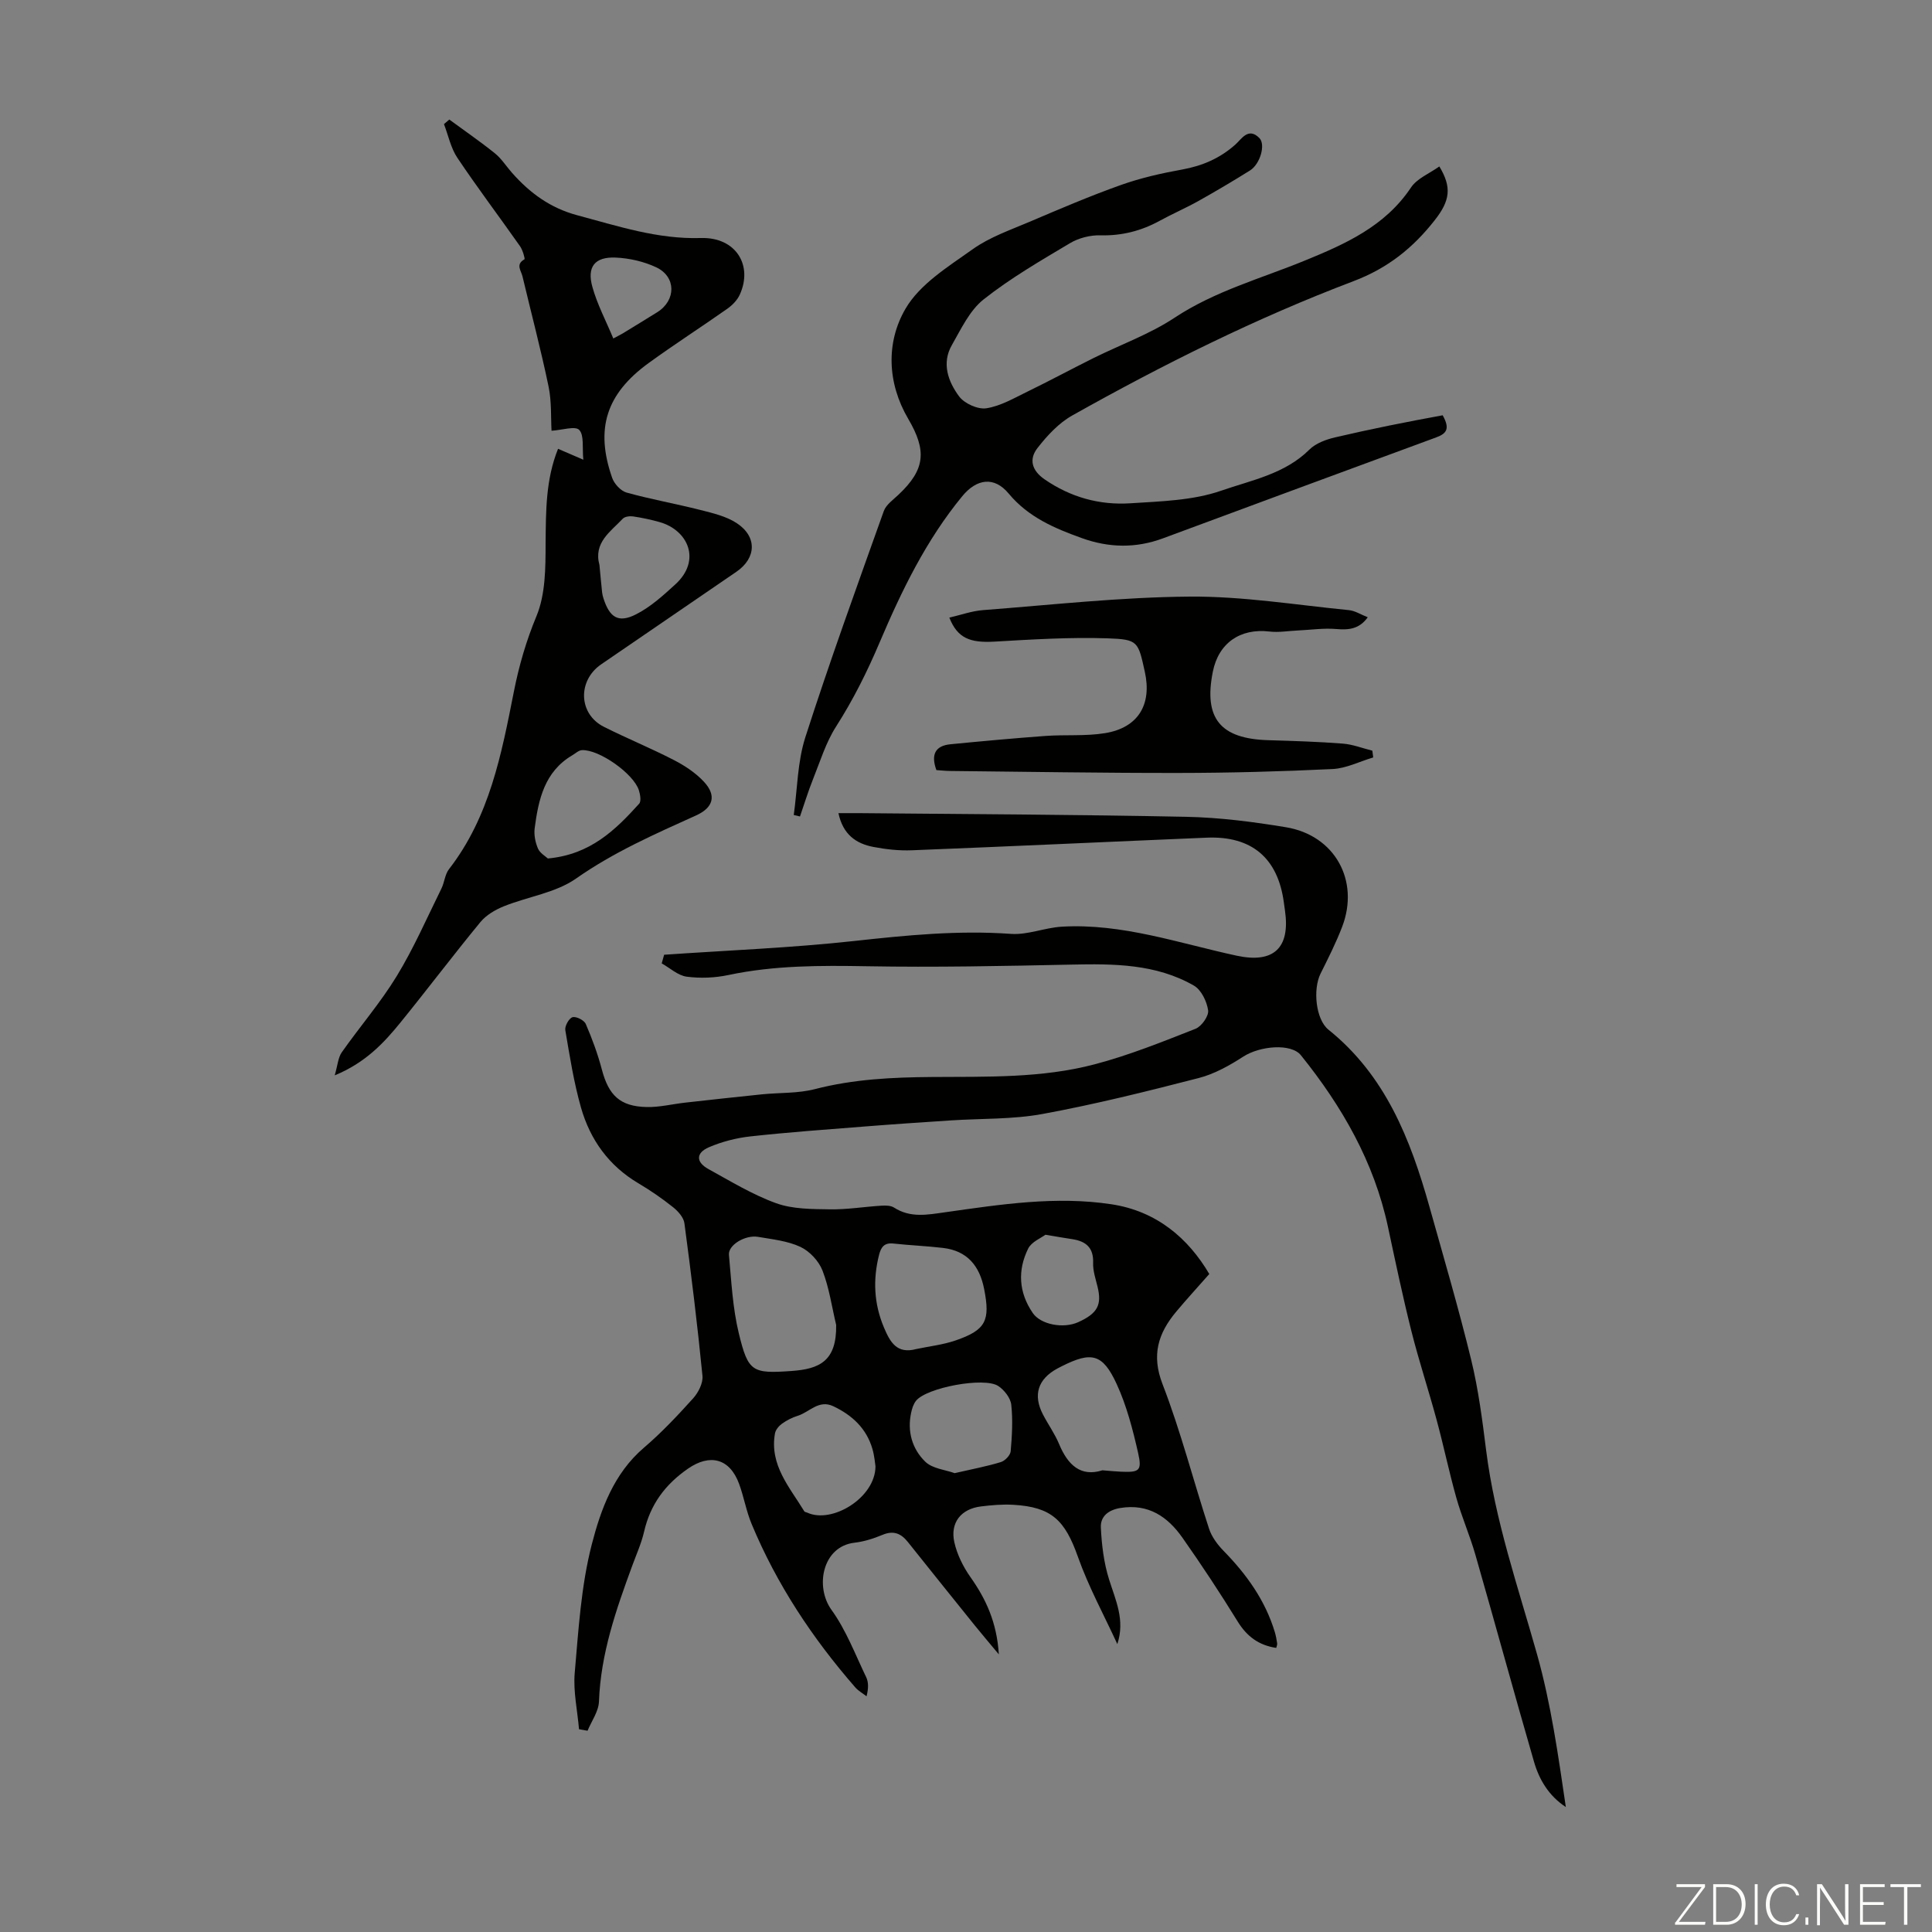
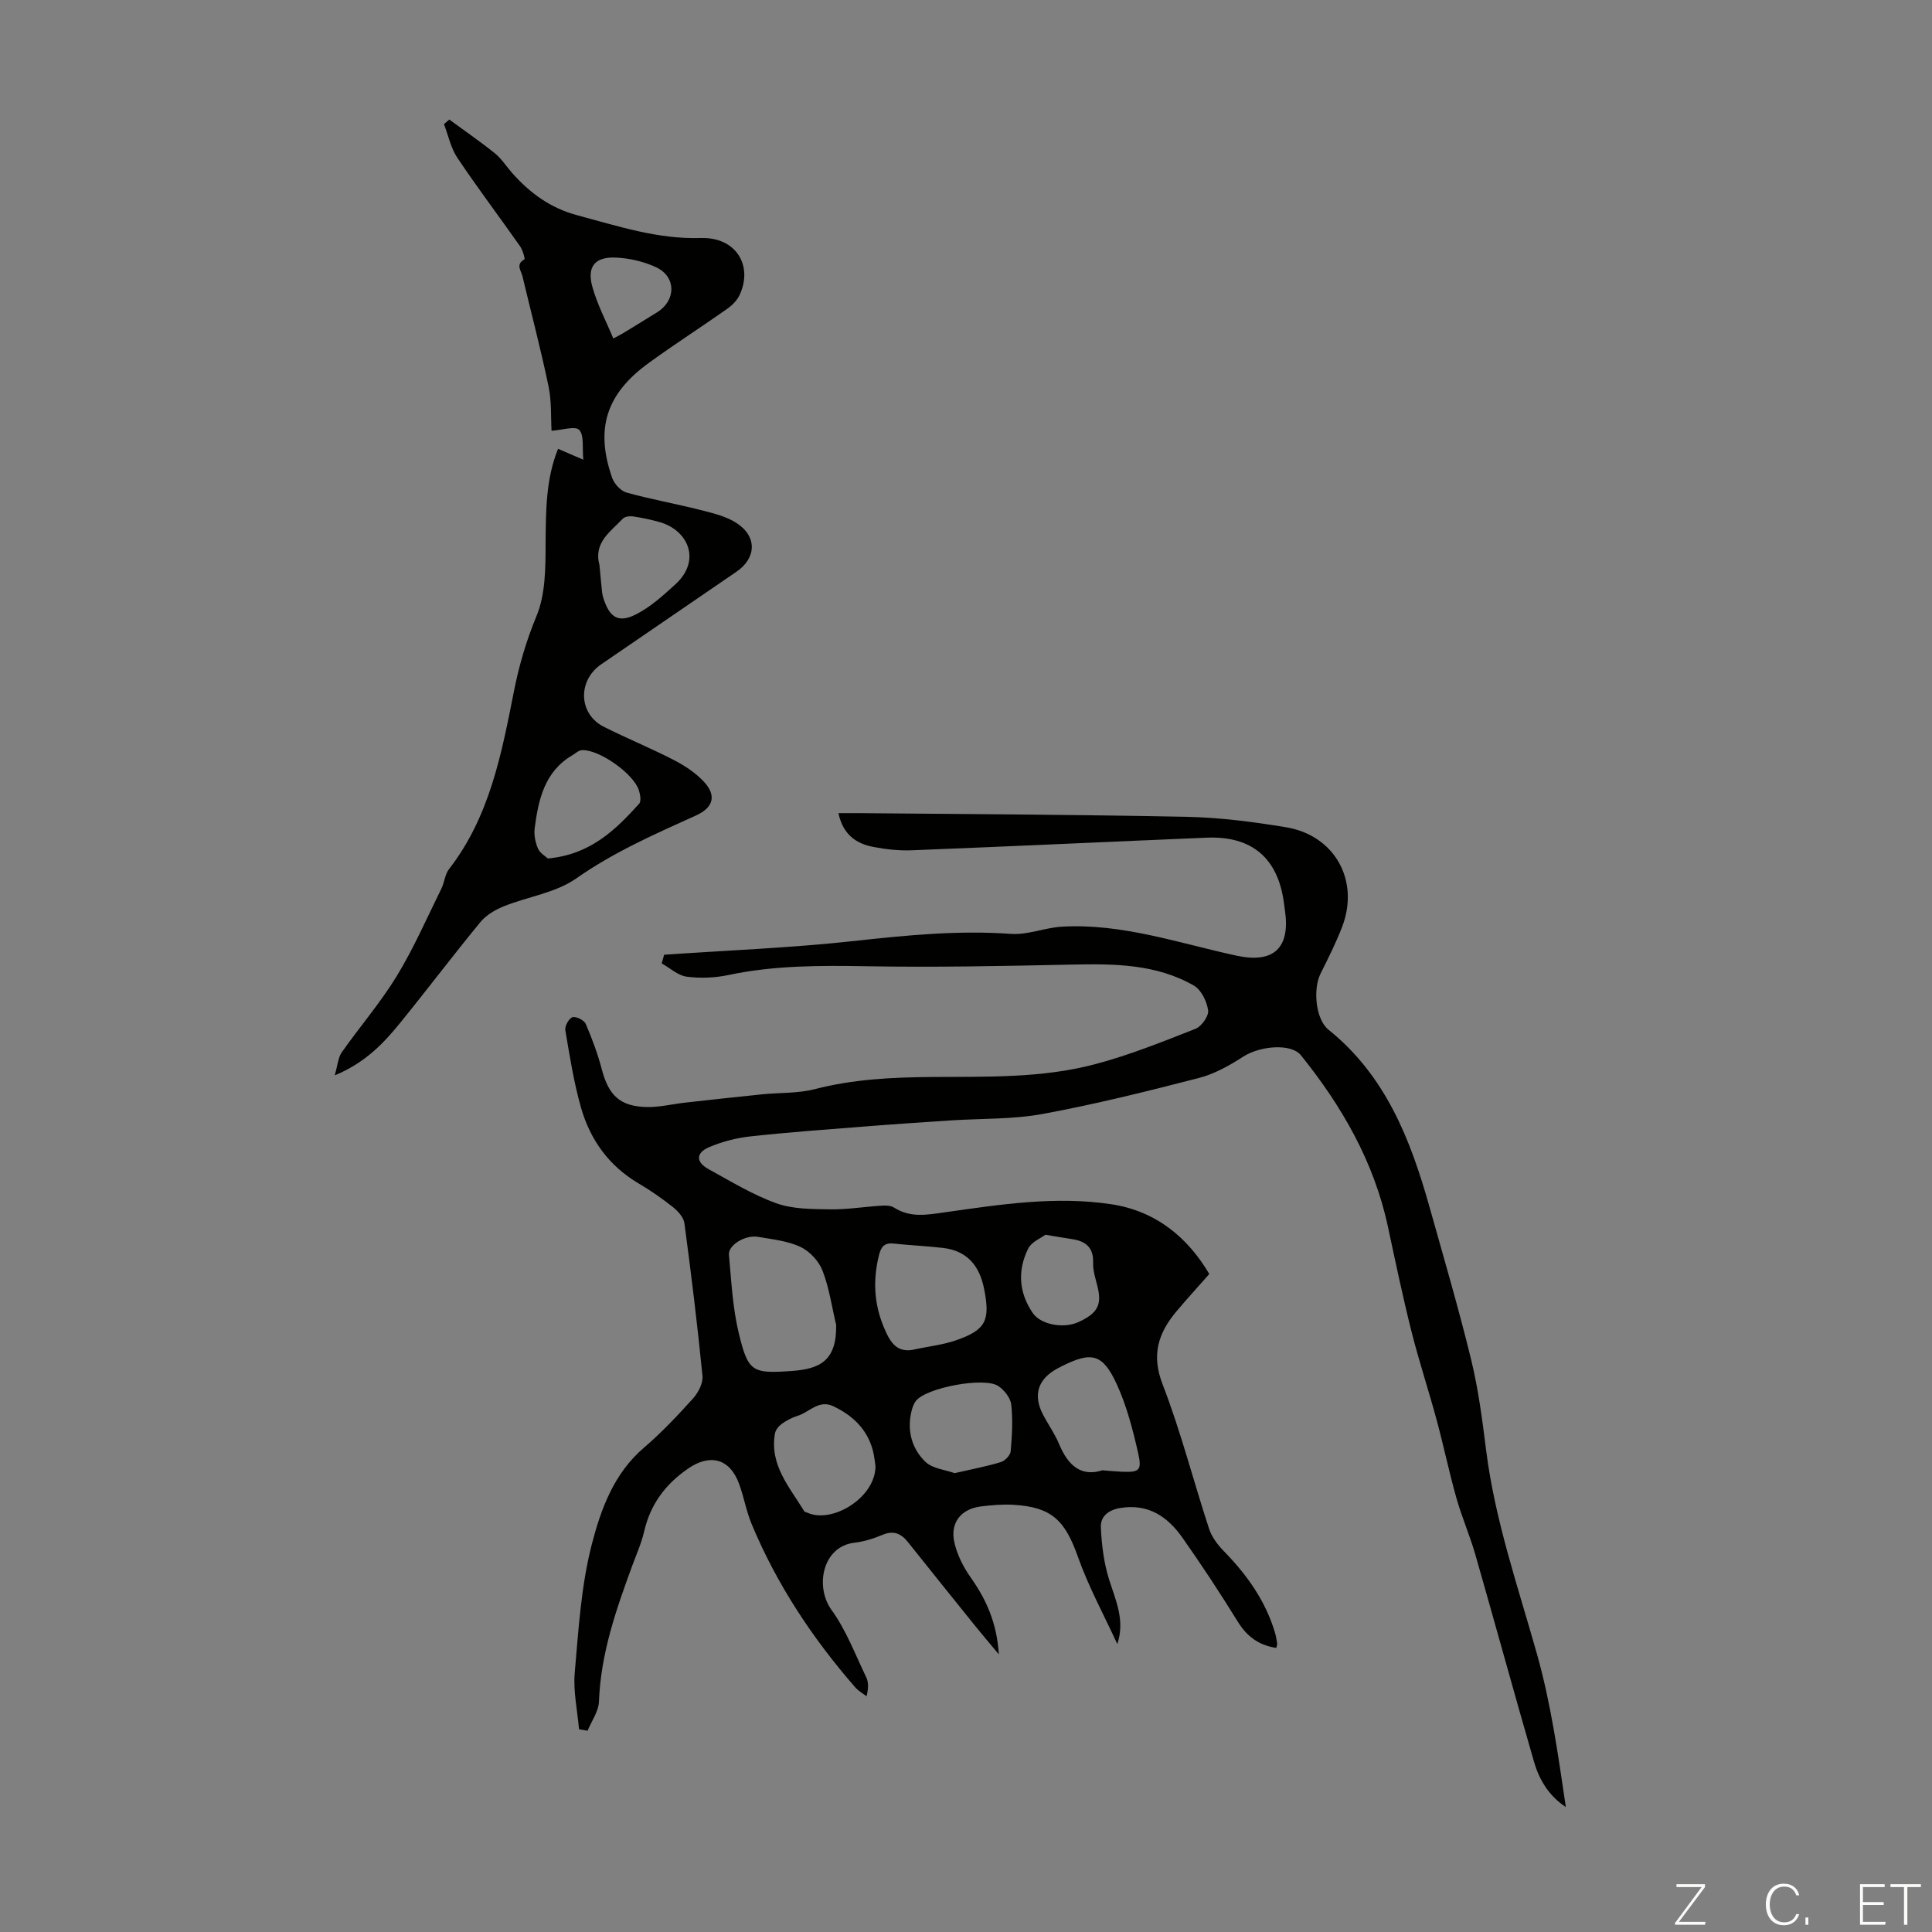
<svg xmlns="http://www.w3.org/2000/svg" enable-background="new 0 0 400 400" viewBox="0 0 400 400">
  <rect x="0" y="0" width="400" height="400" fill="#808080" stroke="none" />
  <g fill="#fbfcfa">
    <path d="m346.9 398 5.4-7.3h-5.2v-.6h5.9v.6l-5.4 7.2h5.5l-.1.6h-6.2v-.5z" />
-     <path d="m354.7 390.1h2.8c2.3 0 3.9 1.6 3.9 4.1s-1.6 4.3-3.9 4.3h-2.8zm.6 7.8h2c2.2 0 3.3-1.6 3.3-3.6 0-1.8-1-3.6-3.3-3.6h-2z" />
-     <path d="m363.9 390.1v8.4h-.6v-8.4z" />
    <path d="m372.5 396.3c-.4 1.3-1.4 2.3-3.2 2.3-2.4 0-3.7-1.9-3.7-4.3 0-2.3 1.2-4.3 3.7-4.3 1.8 0 2.9 1 3.2 2.4h-.6c-.4-1.1-1.1-1.8-2.5-1.8-2.1 0-3 1.9-3 3.7s.9 3.7 3 3.7c1.4 0 2.1-.7 2.5-1.7z" />
    <path d="m373.8 398.5v-1.5h.6v1.5z" />
-     <path d="m376.2 398.5v-8.4h1c1.3 2 4.4 6.7 4.9 7.6-.1-1.2-.1-2.4-.1-3.8v-3.8h.7v8.4h-.9c-1.2-1.9-4.4-6.8-5-7.7.1 1.1 0 2.3 0 3.9v3.9h-.6z" />
    <path d="m390 394.4h-4.3v3.5h4.7l-.1.6h-5.2v-8.4h5.1v.6h-4.5v3.1h4.3z" />
    <path d="m394.2 390.7h-2.8v-.6h6.3v.6h-2.8v7.8h-.7z" />
  </g>
  <path d="m137.5 197.67c13.13-.91 26.3-1.42 39.38-2.85 10.81-1.19 21.53-2.25 32.43-1.47 3.45.25 6.98-1.28 10.51-1.49 12.51-.73 24.26 3.43 36.24 6.01 7.6 1.63 11.11-1.56 9.98-9.35-.08-.55-.16-1.11-.23-1.66-1.23-9.21-6.65-13.82-15.97-13.43-20.34.85-40.68 1.81-61.02 2.61-2.66.11-5.38-.19-7.99-.69-3.59-.68-6.31-2.58-7.24-7 1.56 0 2.86-.01 4.16 0 22.61.22 45.22.3 67.82.76 6.91.14 13.85 1.03 20.67 2.16 10.12 1.67 15.3 11.05 11.64 20.61-1.27 3.32-2.89 6.52-4.48 9.71-1.6 3.23-1.01 9.46 1.65 11.6 11.81 9.49 16.98 22.71 20.9 36.65 2.96 10.54 6.05 21.05 8.64 31.68 1.5 6.15 2.31 12.48 3.1 18.77 1.83 14.51 6.6 28.24 10.54 42.22 2.89 10.27 4.38 20.92 5.96 31.62-3.53-2.32-5.51-5.65-6.59-9.38-4.14-14.28-8.05-28.62-12.15-42.9-1.14-3.96-2.81-7.77-3.93-11.74-1.51-5.36-2.64-10.83-4.1-16.2-1.66-6.14-3.67-12.2-5.22-18.37-1.79-7.14-3.3-14.35-4.84-21.54-2.87-13.43-9.52-24.96-18.01-35.51-2.06-2.56-8.54-1.93-11.94.27-2.85 1.84-5.96 3.59-9.21 4.43-10.7 2.76-21.45 5.44-32.31 7.44-6.22 1.15-12.7.92-19.06 1.34-5.9.39-11.8.78-17.69 1.25-7.91.62-15.82 1.19-23.7 2.05-2.95.32-5.96 1.09-8.68 2.26-2.72 1.18-2.69 3.08-.09 4.51 4.6 2.53 9.14 5.31 14.04 7.08 3.42 1.23 7.38 1.2 11.1 1.26 3.56.06 7.13-.54 10.71-.76.85-.05 1.9-.04 2.57.39 3.42 2.2 6.92 1.49 10.63.97 11.4-1.61 22.86-3.4 34.39-1.65 9.38 1.42 15.92 7.06 20.26 14.44-2.43 2.76-4.7 5.23-6.85 7.8-3.72 4.46-5.18 8.95-2.82 15.03 3.77 9.75 6.36 19.95 9.62 29.9.55 1.69 1.75 3.3 3.02 4.6 4.76 4.87 8.63 10.25 10.61 16.85.22.74.36 1.52.47 2.29.04.3-.12.64-.19.94-3.58-.53-6.07-2.36-7.98-5.46-3.64-5.9-7.46-11.7-11.45-17.37-3.05-4.33-7.04-7.08-12.83-6.14-2.52.41-4.16 1.76-4.05 4.05.17 3.6.62 7.29 1.69 10.71 1.35 4.33 3.37 8.44 1.72 13.42-2.76-6.01-5.96-11.86-8.16-18.07-2.68-7.57-5.43-10.31-13.38-10.77-2.22-.13-4.48.07-6.69.34-4.12.5-6.43 3.36-5.51 7.44.57 2.52 1.81 5.03 3.31 7.16 3.23 4.57 5.48 9.38 5.9 16.03-2.05-2.46-3.54-4.21-4.98-5.99-4.63-5.75-9.26-11.51-13.86-17.28-1.41-1.77-2.97-2.43-5.24-1.48-1.84.77-3.82 1.4-5.8 1.63-6.64.76-8.25 9.1-4.76 13.92 3.02 4.18 4.9 9.2 7.17 13.91.5 1.04.5 2.31.08 3.97-.78-.61-1.69-1.11-2.33-1.84-8.88-10.19-16.27-21.34-21.47-33.85-1.11-2.66-1.59-5.58-2.59-8.3-1.96-5.32-6.08-6.26-10.58-3.14-4.75 3.29-7.8 7.43-9.09 13.05-.55 2.38-1.57 4.65-2.42 6.96-3.36 9.14-6.56 18.28-6.92 28.19-.07 2.05-1.53 4.04-2.36 6.06-.59-.1-1.18-.2-1.77-.31-.33-3.89-1.22-7.83-.89-11.66.78-8.9 1.31-17.97 3.52-26.56 1.88-7.29 4.56-14.73 10.8-20.06 3.65-3.12 6.97-6.65 10.19-10.22 1.08-1.2 2.08-3.16 1.94-4.65-1.04-10.56-2.33-21.09-3.74-31.61-.16-1.21-1.32-2.5-2.36-3.33-2.27-1.81-4.68-3.47-7.18-4.95-6.11-3.62-9.97-9.01-11.87-15.66-1.49-5.24-2.34-10.67-3.25-16.05-.14-.84.78-2.47 1.5-2.67.77-.21 2.41.63 2.74 1.41 1.32 3.05 2.48 6.21 3.33 9.43 1.41 5.35 3.77 7.64 9.27 7.76 2.64.06 5.3-.61 7.96-.91 5.3-.59 10.6-1.18 15.91-1.72 3.66-.37 7.46-.17 10.97-1.08 8-2.07 16.09-2.45 24.28-2.51 11.29-.08 22.68.27 33.69-2.64 7.1-1.87 13.98-4.65 20.83-7.34 1.25-.49 2.77-2.65 2.61-3.81-.26-1.85-1.42-4.25-2.94-5.13-7.87-4.52-16.62-4.54-25.42-4.35-14.09.3-28.19.59-42.28.34-9.65-.17-19.19-.19-28.69 1.82-2.79.59-5.81.71-8.63.34-1.81-.24-3.45-1.79-5.17-2.75.16-.61.33-1.2.5-1.79zm35.62 76.65c-.9-3.77-1.44-7.68-2.83-11.26-.76-1.97-2.65-4-4.56-4.9-2.67-1.25-5.8-1.57-8.77-2.08-2.67-.46-6.23 1.7-6.04 3.72.5 5.43.76 10.96 2.04 16.24 1.94 8.01 2.78 8.38 10.89 7.81 5.86-.41 9.38-2.07 9.27-9.53zm16.6 4.98c2.71-.57 5.51-.88 8.11-1.77 6.31-2.17 7.22-4.12 5.92-10.68-.95-4.8-3.51-7.89-8.51-8.48-3.42-.4-6.88-.54-10.3-.91-1.86-.2-2.53.74-2.94 2.34-1.29 5.13-1.07 10.11 1.01 15.04 1.28 3.04 2.68 5.56 6.71 4.46zm-8.46 24.3c-.09-.54-.2-2.12-.63-3.6-1.23-4.25-4.18-6.99-8.09-8.85-3.04-1.44-4.94 1.22-7.37 1.97-1.16.36-2.29.94-3.28 1.65-.64.46-1.31 1.26-1.44 2-1.16 6.55 3.03 11.13 6.07 16.13.09.15.4.18.6.27 5.12 2.38 14.1-3.06 14.14-9.57zm46.98.81c1.64.13 2.75.24 3.86.29 3.78.16 4.37-.18 3.54-3.86-1.1-4.85-2.37-9.77-4.43-14.26-2.91-6.34-5.23-6.81-11.39-3.71-.3.15-.6.3-.89.46-4.04 2.18-5.1 5.47-3 9.52 1.08 2.08 2.47 4.01 3.36 6.16 1.8 4.32 4.48 6.82 8.95 5.4zm-30.59.59c3.58-.83 6.62-1.39 9.56-2.29.86-.26 1.97-1.41 2.04-2.24.28-3.2.47-6.47.12-9.64-.15-1.39-1.43-3.03-2.67-3.86-2.91-1.95-14.9.33-17.05 3.05-.53.67-.82 1.59-1 2.44-.86 3.9.21 7.53 2.91 10.16 1.49 1.46 4.17 1.68 6.09 2.38zm18.79-49.36c-.92.7-2.88 1.47-3.57 2.87-2.22 4.5-1.96 9.08.95 13.33 1.63 2.39 6.31 3.31 9.44 1.89 3.98-1.81 4.9-3.57 3.97-7.35-.4-1.62-.97-3.29-.91-4.92.11-3.14-1.48-4.46-4.28-4.9-1.55-.23-3.09-.5-5.6-.92z" fill="#010100" />
  <path d="m115.54 92.92c1.52.66 2.93 1.26 5.23 2.26-.25-2.5.2-5.05-.85-6.17-.82-.87-3.53.04-5.73.17-.16-2.67.04-6.01-.62-9.18-1.59-7.64-3.59-15.2-5.4-22.8-.27-1.16-1.48-2.46.41-3.51.16-.09-.36-1.93-.91-2.71-4.3-6.12-8.82-12.1-12.98-18.31-1.36-2.03-1.87-4.63-2.77-6.97.37-.32.74-.64 1.1-.95 3.16 2.32 6.39 4.54 9.44 6.99 1.37 1.1 2.35 2.69 3.54 4.03 3.69 4.18 7.94 7.31 13.53 8.8 8.42 2.24 16.58 4.98 25.57 4.71 7.25-.22 10.85 5.65 8.05 11.75-.52 1.13-1.54 2.17-2.58 2.9-5.4 3.8-10.96 7.37-16.3 11.25-8.79 6.39-11.07 13.62-7.53 23.75.43 1.24 1.78 2.71 2.98 3.05 5.05 1.4 10.23 2.32 15.31 3.61 2.56.65 5.3 1.29 7.47 2.7 4.3 2.8 4.12 7.25-.05 10.1-9.32 6.38-18.66 12.76-27.98 19.15-4.94 3.39-4.7 10.3.56 12.94 4.79 2.41 9.77 4.44 14.53 6.9 2.24 1.16 4.48 2.64 6.18 4.47 2.67 2.87 1.93 5.37-1.61 6.97-8.54 3.86-17.06 7.6-24.86 13.07-4.23 2.97-9.97 3.74-14.94 5.74-1.78.72-3.66 1.81-4.86 3.27-5.62 6.82-10.94 13.88-16.51 20.74-3.51 4.33-7.32 8.39-13.66 11 .62-2.13.7-3.69 1.46-4.77 3.73-5.31 8.01-10.26 11.38-15.78 3.52-5.77 6.24-12.03 9.24-18.1.64-1.29.73-2.94 1.57-4.03 8.41-10.83 10.88-23.81 13.44-36.76 1.06-5.36 2.54-10.48 4.67-15.61 1.89-4.54 1.89-10.04 1.9-15.12.07-6.64.01-13.18 2.58-19.55zm-2.11 84.82c8.81-.81 13.99-5.91 18.9-11.34.46-.51.22-1.92-.06-2.79-1.09-3.44-8.26-8.49-11.8-8.3-.68.04-1.33.68-1.98 1.06-5.76 3.39-7.01 9.16-7.79 15.09-.18 1.37.13 2.94.68 4.22.42.97 1.59 1.62 2.05 2.06zm10.68-60.76c.18 1.89.35 3.78.55 5.67.05.44.16.88.3 1.3 1.27 3.9 3.07 5.09 6.69 3.26 3-1.51 5.63-3.9 8.15-6.2 5.48-4.99 2.66-11.22-3.18-12.9-1.81-.52-3.67-.91-5.53-1.19-.69-.1-1.73.02-2.15.47-2.55 2.7-6.1 4.95-4.83 9.59zm2.87-46.9c1.18-.64 1.59-.83 1.97-1.06 2.38-1.46 4.77-2.91 7.14-4.39 3.91-2.45 3.93-7.34-.23-9.29-2.55-1.2-5.53-1.88-8.35-2.01-4.37-.2-6.05 1.91-4.85 6.12 1 3.58 2.78 6.94 4.32 10.63z" fill="#010100" />
-   <path d="m298 34.46c2.61 4.33 2.24 7.07-.97 11.15-4.46 5.69-9.67 9.89-16.77 12.59-20.16 7.64-39.46 17.26-58.26 27.82-2.8 1.57-5.2 4.17-7.2 6.74-1.78 2.28-1.24 4.62 1.48 6.49 5.4 3.72 11.38 5.36 17.75 4.95 6.33-.41 12.96-.57 18.84-2.62 6.24-2.17 13.15-3.44 18.23-8.5 1.33-1.32 3.47-2.1 5.37-2.54 7.36-1.72 14.77-3.2 22.22-4.56 1.54 2.76.85 3.77-1.32 4.57-18.88 6.93-37.74 13.93-56.6 20.91-5.58 2.07-11.15 1.97-16.73-.03-5.7-2.05-11.12-4.33-15.21-9.25-2.98-3.59-6.61-3.09-9.6.55-7.48 9.08-12.58 19.61-17.11 30.27-2.6 6.12-5.47 11.87-9.03 17.44-2.11 3.3-3.29 7.21-4.77 10.9-1.01 2.52-1.8 5.13-2.69 7.7-.43-.1-.86-.2-1.29-.3.75-5.39.76-11.01 2.4-16.11 5.05-15.72 10.69-31.26 16.24-46.82.48-1.33 1.96-2.35 3.07-3.41 5.53-5.22 5.85-9.1 1.99-15.68-4.35-7.41-4.64-15.82-.56-22.81 2.97-5.1 8.86-8.72 13.92-12.32 3.49-2.49 7.74-3.96 11.74-5.66 6.27-2.67 12.54-5.36 18.96-7.64 4.08-1.45 8.37-2.42 12.64-3.19 4.2-.76 7.83-2.32 11.03-5.17 1.29-1.15 2.69-3.67 4.98-1.34 1.32 1.35.15 5.39-1.96 6.71-3.51 2.19-7.07 4.3-10.68 6.32-2.63 1.47-5.42 2.67-8.06 4.12-3.82 2.08-7.8 3.09-12.21 2.98-2.09-.06-4.48.54-6.28 1.61-6.13 3.65-12.36 7.26-17.93 11.67-2.88 2.29-4.65 6.11-6.56 9.45-2.16 3.77-.76 7.57 1.51 10.63 1.1 1.47 3.87 2.72 5.63 2.45 2.94-.45 5.73-2.1 8.49-3.44 4.61-2.24 9.12-4.68 13.71-6.96 5.59-2.78 11.59-4.92 16.76-8.34 8.36-5.53 17.86-8.11 26.93-11.82 8.41-3.44 16.64-7.09 22.01-15.12 1.25-1.9 3.79-2.89 5.89-4.39z" fill="#010100" />
-   <path d="m284.31 156.82c-2.8.83-5.57 2.26-8.4 2.4-10.6.51-21.23.8-31.85.81-15.78.02-31.56-.25-47.34-.41-.98-.01-1.96-.12-2.85-.18-1.15-3.16-.3-5.03 2.91-5.35 6.55-.64 13.1-1.24 19.65-1.72 4.12-.3 8.32.08 12.36-.58 6.86-1.12 9.74-5.92 8.23-12.72-1.38-6.23-1.37-6.7-7.69-6.91-7.8-.26-15.63.23-23.44.68-5.03.29-7.65-.69-9.34-4.97 2.38-.55 4.64-1.37 6.95-1.55 14.25-1.09 28.52-2.69 42.78-2.8 10.99-.09 21.99 1.72 32.98 2.8 1.27.12 2.48.91 3.92 1.48-1.79 2.48-3.96 2.65-6.55 2.43-2.6-.22-5.25.18-7.88.3-1.98.09-3.99.45-5.93.22-6.05-.71-10.54 2.38-11.72 8.34-1.92 9.65 1.55 13.88 11.54 14.16 5.14.15 10.28.31 15.4.71 2.06.16 4.06.96 6.09 1.46.06.47.12.93.18 1.4z" fill="#010100" />
</svg>